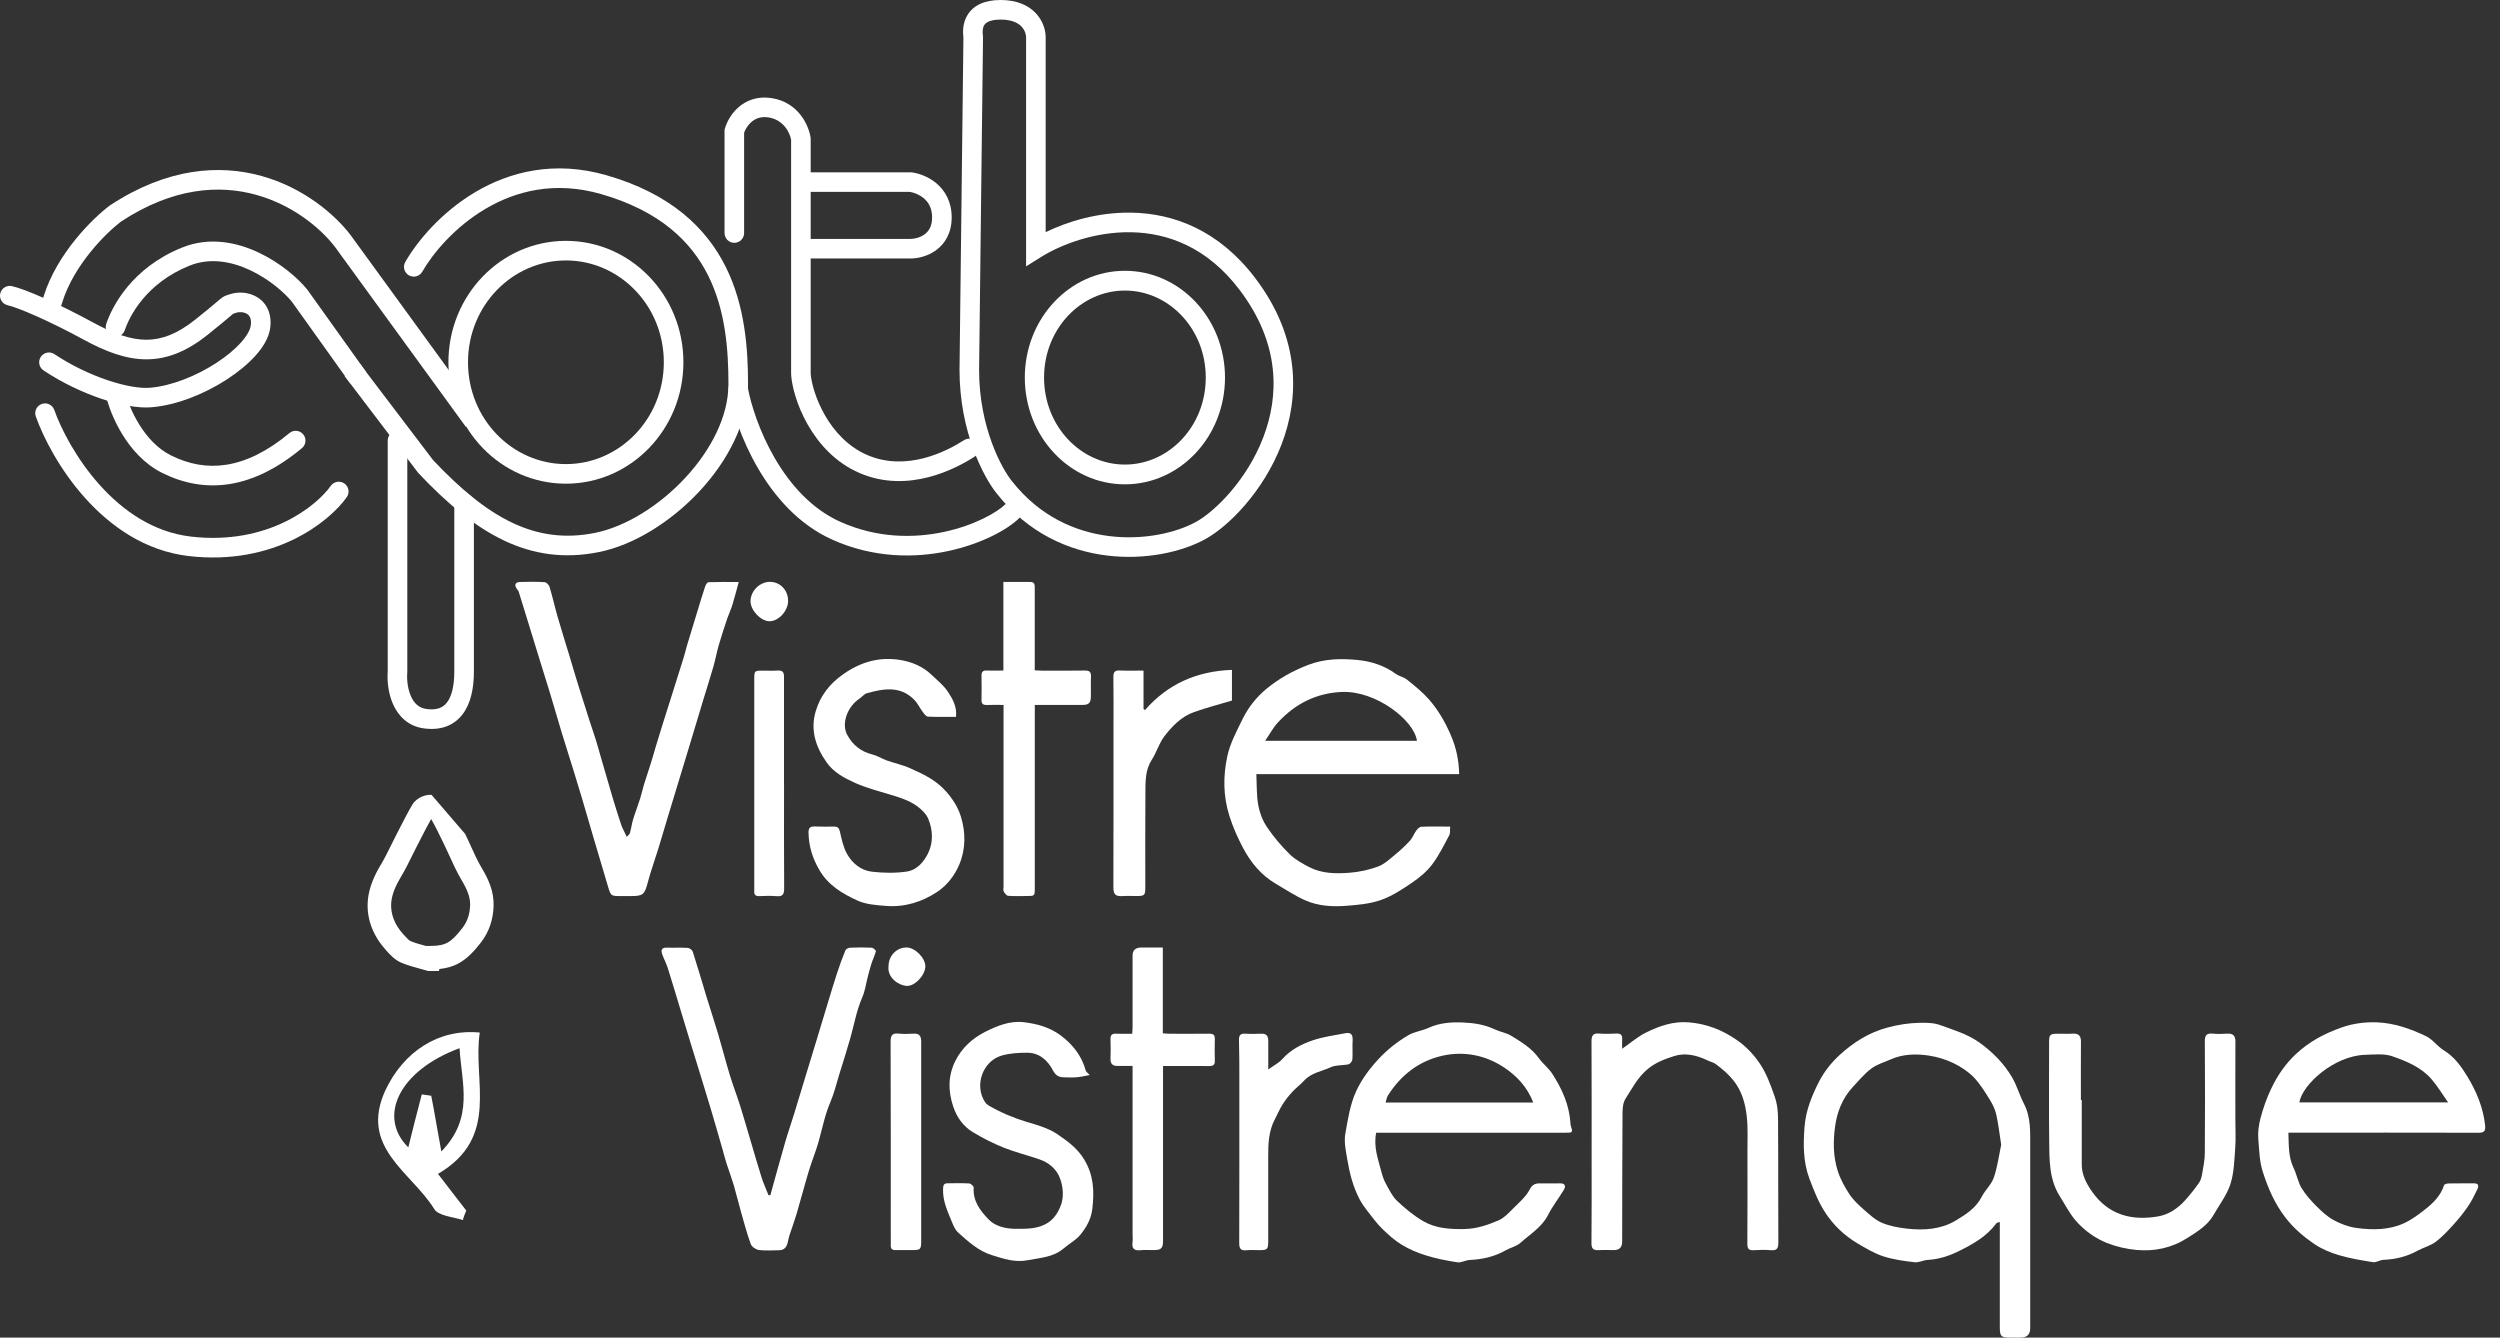
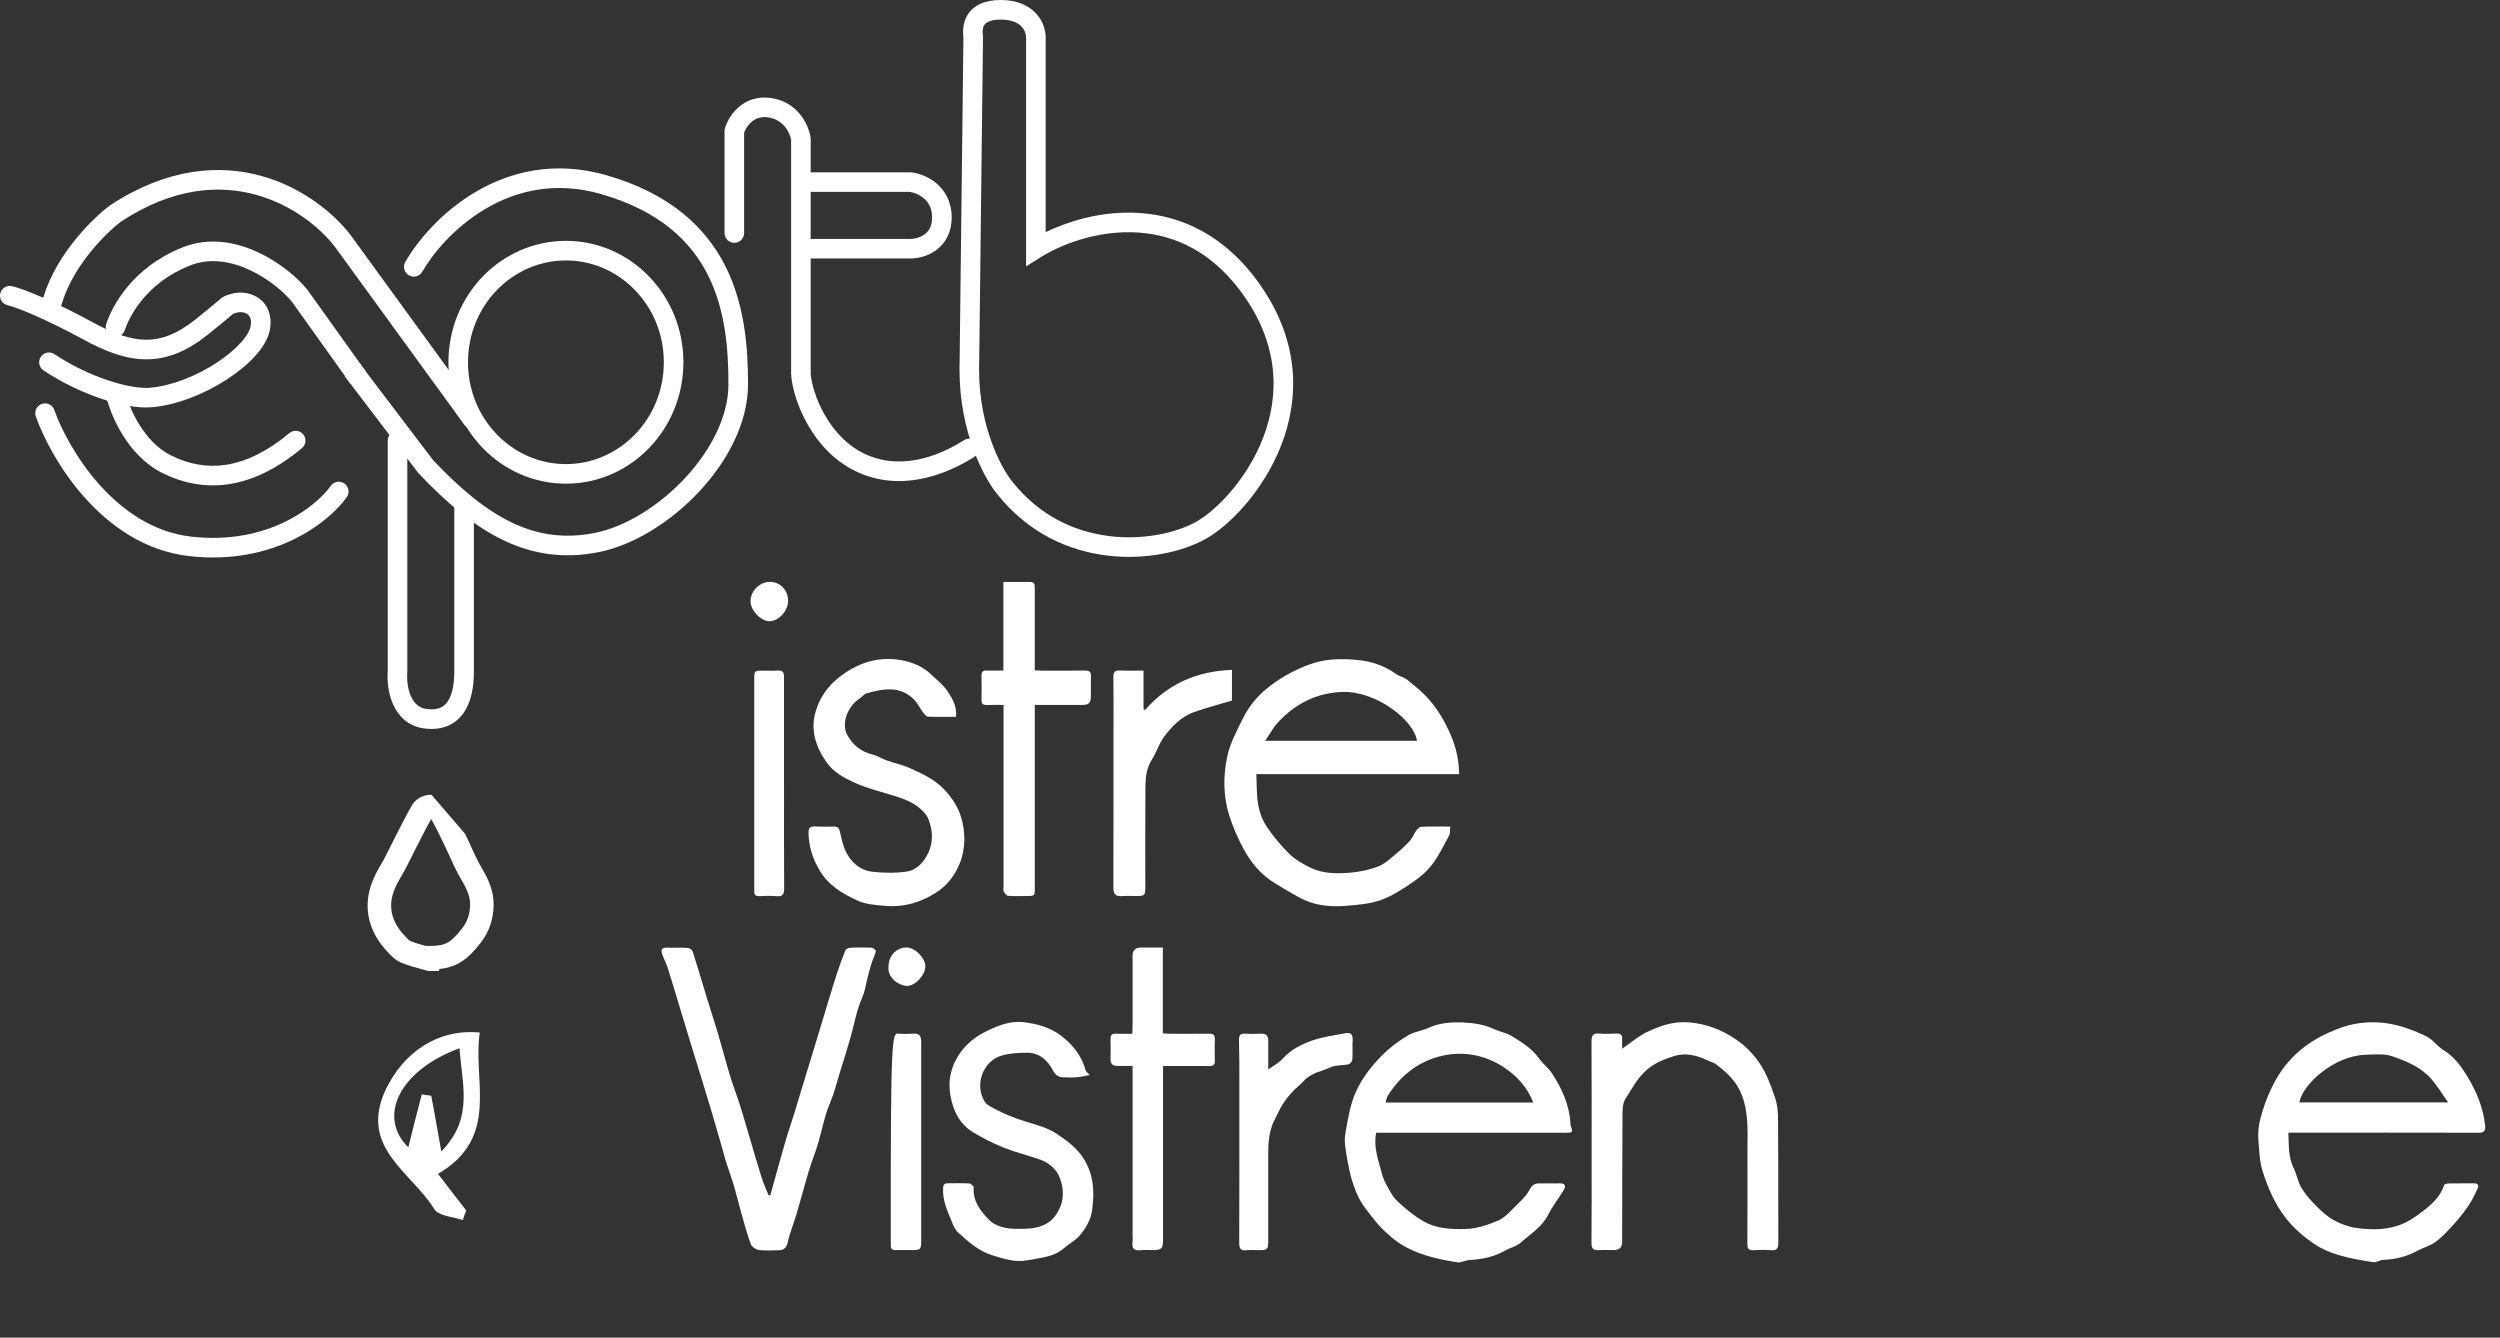
<svg xmlns="http://www.w3.org/2000/svg" width="157" height="84" viewBox="0 0 157 84" fill="none">
  <rect x="0" y="0" width="157" height="84" fill="#333333" stroke="none" />
  <path fill-rule="evenodd" clip-rule="evenodd" d="M27.076 51.437C26.847 51.84 26.637 52.251 26.418 52.679C26.333 52.845 26.247 53.013 26.158 53.185C26.072 53.352 25.983 53.532 25.892 53.717C25.677 54.153 25.446 54.622 25.187 55.051C24.84 55.63 24.61 56.165 24.569 56.686C24.514 57.411 24.791 58.085 25.345 58.693C25.591 58.963 25.693 59.062 25.774 59.097L25.775 59.097C26.067 59.221 26.354 59.299 26.691 59.39C26.71 59.395 26.728 59.4 26.747 59.406L27.024 59.405C27.562 59.403 27.86 59.332 28.102 59.199C28.359 59.058 28.633 58.803 29.038 58.28C29.357 57.869 29.502 57.404 29.523 56.855C29.541 56.345 29.344 55.867 28.991 55.275L29.625 54.897L28.991 55.276C28.696 54.782 28.439 54.218 28.205 53.703C28.095 53.461 27.989 53.23 27.887 53.022L27.887 53.02C27.845 52.934 27.803 52.849 27.762 52.765C27.534 52.296 27.321 51.856 27.076 51.437ZM27.101 49.916C26.843 49.898 26.603 49.976 26.438 50.056C26.277 50.134 26.045 50.281 25.897 50.527L25.895 50.531L25.893 50.534C25.605 51.027 25.341 51.543 25.089 52.036C25.008 52.196 24.927 52.353 24.848 52.506L24.847 52.508C24.734 52.727 24.632 52.933 24.534 53.133C24.334 53.539 24.149 53.915 23.923 54.29L23.922 54.291C23.532 54.942 23.165 55.712 23.097 56.572L23.097 56.574C23.005 57.792 23.492 58.85 24.254 59.687L24.255 59.688C24.268 59.703 24.283 59.719 24.299 59.737C24.473 59.93 24.79 60.283 25.199 60.456C25.589 60.621 26.03 60.741 26.408 60.844C26.543 60.88 26.671 60.915 26.785 60.949L26.887 60.979H27.561L27.596 60.853C28.03 60.808 28.43 60.703 28.812 60.492C29.341 60.202 29.764 59.752 30.205 59.184C30.744 58.487 30.968 57.71 30.998 56.909L30.998 56.907C31.031 55.959 30.649 55.175 30.258 54.519L30.258 54.519C30.002 54.091 29.809 53.665 29.598 53.2C29.48 52.939 29.356 52.665 29.212 52.372C29.212 52.372 29.212 52.372 29.212 52.373L28.549 52.697L29.212 52.371C29.212 52.372 29.212 52.372 29.212 52.372" fill="white" />
  <path d="M91.64 48.617H78.899C78.931 49.279 78.906 49.932 79.017 50.559C79.103 51.037 79.291 51.531 79.561 51.932C79.974 52.547 80.461 53.123 80.989 53.642C81.329 53.98 81.778 54.222 82.207 54.448C83.018 54.871 83.912 54.878 84.786 54.805C85.378 54.757 85.979 54.626 86.532 54.422C86.921 54.279 87.254 53.967 87.585 53.696C87.925 53.419 88.25 53.117 88.546 52.795C88.714 52.61 88.8 52.352 88.95 52.148C89.023 52.047 89.153 51.922 89.261 51.919C89.843 51.897 90.422 51.91 91.071 51.91C91.052 52.113 91.087 52.314 91.011 52.457C90.673 53.085 90.359 53.738 89.929 54.301C89.592 54.744 89.137 55.12 88.673 55.435C88.053 55.856 87.407 56.282 86.711 56.524C86.02 56.766 85.254 56.83 84.516 56.887C83.66 56.951 82.789 56.897 81.997 56.553C81.342 56.266 80.734 55.859 80.114 55.496C79.195 54.957 78.54 54.155 78.057 53.238C77.723 52.604 77.43 51.948 77.207 51.244C76.807 49.98 76.81 48.734 77.074 47.499C77.246 46.687 77.662 45.916 78.034 45.155C78.397 44.416 78.912 43.769 79.551 43.244C80.331 42.603 81.196 42.126 82.153 41.756C83.174 41.365 84.195 41.349 85.228 41.444C86.094 41.524 86.924 41.791 87.652 42.314C87.871 42.47 88.167 42.524 88.374 42.693C88.848 43.075 89.331 43.46 89.732 43.916C90.317 44.581 90.753 45.339 91.112 46.17C91.453 46.96 91.615 47.734 91.637 48.617H91.64ZM79.456 46.521H88.985C88.8 45.221 86.402 43.371 84.281 43.454C82.662 43.518 81.339 44.199 80.254 45.368C79.959 45.686 79.749 46.088 79.453 46.521H79.456Z" fill="white" />
-   <path d="M125.582 76.739C125.48 76.78 125.398 76.786 125.369 76.828C124.765 77.646 123.922 78.118 123.034 78.56C122.395 78.879 121.753 79.086 121.043 79.124C120.773 79.14 120.5 79.299 120.242 79.27C119.584 79.191 118.913 79.105 118.283 78.901C117.707 78.713 117.167 78.391 116.642 78.079C115.828 77.595 115.15 76.949 114.629 76.156C114.199 75.5 113.919 74.78 113.639 74.044C113.229 72.958 113.242 71.869 113.325 70.764C113.401 69.748 113.786 68.799 114.244 67.91C114.559 67.299 115.013 66.725 115.522 66.26C116.39 65.464 117.367 64.837 118.553 64.525C119.224 64.346 119.886 64.245 120.566 64.232C120.996 64.222 121.457 64.232 121.851 64.378C122.691 64.69 123.556 64.932 124.313 65.477C125.143 66.076 125.836 66.773 126.348 67.639C126.66 68.165 126.822 68.773 127.105 69.318C127.554 70.184 127.493 71.111 127.497 72.031C127.503 75.825 127.497 79.621 127.497 83.414C127.497 83.802 127.299 83.998 126.905 84C126.679 84 126.453 84 126.231 84C125.662 84 125.588 83.924 125.588 83.328C125.588 81.325 125.588 79.322 125.588 77.318V76.735L125.582 76.739ZM125.674 71.885C125.563 71.181 125.499 70.582 125.366 69.996C125.293 69.671 125.143 69.353 124.965 69.07C124.656 68.573 124.348 68.06 123.944 67.646C123.588 67.28 123.13 66.984 122.669 66.76C122.192 66.531 121.664 66.372 121.142 66.292C120.331 66.168 119.511 66.187 118.734 66.531C118.324 66.713 117.869 66.84 117.52 67.105C117.084 67.433 116.721 67.866 116.349 68.27C115.707 68.971 115.366 69.824 115.242 70.751C115.115 71.684 115.121 72.633 115.411 73.535C115.576 74.051 115.847 74.547 116.146 75C116.39 75.369 116.731 75.684 117.065 75.977C117.415 76.283 117.774 76.621 118.194 76.796C118.69 77.003 119.247 77.102 119.784 77.162C120.827 77.274 121.88 77.207 122.799 76.662C123.435 76.283 124.087 75.876 124.453 75.156C124.669 74.732 125.064 74.385 125.213 73.949C125.445 73.264 125.541 72.528 125.674 71.891V71.885Z" fill="white" />
  <path d="M86.424 71.136C86.246 72.019 86.542 72.776 86.739 73.547C86.809 73.821 86.898 74.098 87.035 74.343C87.242 74.719 87.436 75.13 87.738 75.417C88.234 75.888 88.778 76.337 89.369 76.684C90.155 77.146 91.058 77.2 91.961 77.184C92.722 77.172 93.431 76.93 94.108 76.64C94.442 76.496 94.722 76.2 94.986 75.933C95.374 75.541 95.826 75.165 96.07 74.691C96.309 74.229 96.627 74.328 96.971 74.318C97.301 74.312 97.632 74.324 97.963 74.315C98.287 74.305 98.348 74.487 98.211 74.716C97.893 75.251 97.499 75.745 97.219 76.299C96.821 77.076 96.093 77.503 95.482 78.051C95.231 78.277 94.852 78.35 94.547 78.525C93.844 78.926 93.087 79.089 92.289 79.127C92.031 79.14 91.767 79.309 91.529 79.273C90.861 79.172 90.193 79.041 89.551 78.84C89.019 78.678 88.495 78.452 88.021 78.165C87.579 77.898 87.184 77.538 86.812 77.175C86.475 76.844 86.192 76.461 85.9 76.085C85.712 75.847 85.531 75.595 85.387 75.324C84.961 74.519 84.751 73.659 84.599 72.754C84.51 72.225 84.398 71.7 84.487 71.194C84.646 70.283 84.793 69.337 85.174 68.512C85.505 67.799 85.992 67.133 86.558 66.522C87.124 65.913 87.747 65.42 88.441 65.012C88.826 64.786 89.306 64.735 89.719 64.547C90.416 64.228 91.147 64.181 91.888 64.213C92.569 64.241 93.243 64.346 93.873 64.646C94.21 64.805 94.608 64.859 94.916 65.053C95.546 65.445 96.191 65.824 96.64 66.455C96.891 66.808 97.26 67.082 97.492 67.445C98.097 68.385 98.551 69.391 98.624 70.531C98.624 70.569 98.621 70.614 98.634 70.649C98.787 71.133 98.787 71.136 98.268 71.136C94.468 71.136 90.667 71.136 86.863 71.136C86.72 71.136 86.577 71.136 86.418 71.136H86.424ZM96.287 69.238C95.912 68.254 95.244 67.566 94.477 67.05C93.32 66.276 91.971 65.993 90.603 66.295C89.121 66.623 87.973 67.509 87.159 68.802C87.086 68.92 87.067 69.073 87.013 69.238H96.29H96.287Z" fill="white" />
  <path d="M143.711 71.136C143.742 71.92 143.701 72.649 144.038 73.347C144.235 73.754 144.309 74.226 144.538 74.608C144.786 75.022 145.123 75.394 145.466 75.742C145.794 76.07 146.147 76.401 146.551 76.621C146.986 76.859 147.483 77.047 147.972 77.114C148.993 77.254 150.037 77.254 150.994 76.809C151.477 76.582 151.919 76.248 152.342 75.914C152.839 75.519 153.284 75.063 153.49 74.426C153.51 74.366 153.669 74.324 153.764 74.321C154.308 74.312 154.849 74.315 155.392 74.315C155.66 74.315 155.672 74.493 155.586 74.668C155.408 75.035 155.233 75.404 155.004 75.739C154.737 76.133 154.438 76.509 154.12 76.859C153.758 77.258 153.389 77.665 152.963 77.987C152.632 78.235 152.196 78.341 151.824 78.544C151.153 78.914 150.437 79.089 149.674 79.118C149.458 79.127 149.232 79.296 149.031 79.264C148.313 79.153 147.588 79.032 146.891 78.825C146.35 78.665 145.803 78.439 145.342 78.124C144.665 77.665 144.048 77.14 143.526 76.465C142.852 75.589 142.445 74.643 142.108 73.605C141.888 72.93 141.885 72.257 141.825 71.585C141.783 71.136 141.844 70.656 141.961 70.219C142.127 69.595 142.343 68.974 142.62 68.391C143.014 67.557 143.526 66.799 144.219 66.162C145.046 65.397 145.991 64.9 147.047 64.528C147.778 64.27 148.504 64.178 149.254 64.203C150.355 64.241 151.382 64.608 152.358 65.073C152.772 65.27 153.064 65.71 153.465 65.955C154.139 66.369 154.585 66.996 154.966 67.63C155.529 68.563 155.952 69.576 156.067 70.691C156.105 71.063 155.968 71.14 155.628 71.136C151.84 71.127 148.052 71.13 144.264 71.13C144.095 71.13 143.927 71.13 143.717 71.13L143.711 71.136ZM144.401 69.232H153.742C153.363 68.697 153.064 68.187 152.683 67.754C152.034 67.015 151.127 66.643 150.237 66.334C149.725 66.155 149.111 66.225 148.542 66.241C146.583 66.296 144.582 68.108 144.398 69.235L144.401 69.232Z" fill="white" />
-   <path d="M39.36 52.55C39.427 52.477 39.532 52.41 39.557 52.321C39.64 52.034 39.675 51.734 39.761 51.451C39.894 51.015 40.063 50.588 40.2 50.152C40.295 49.855 40.355 49.55 40.448 49.25C40.588 48.798 40.74 48.352 40.883 47.903C40.982 47.594 41.065 47.282 41.157 46.97C41.309 46.47 41.462 45.97 41.618 45.47C41.831 44.785 42.051 44.1 42.267 43.416C42.493 42.696 42.725 41.976 42.947 41.253C43.021 41.018 43.072 40.776 43.142 40.54C43.351 39.839 43.565 39.139 43.781 38.441C43.943 37.906 44.105 37.371 44.28 36.839C44.315 36.731 44.414 36.565 44.49 36.562C45.094 36.54 45.699 36.549 46.392 36.549C46.246 37.081 46.131 37.543 45.991 37.998C45.902 38.285 45.769 38.556 45.673 38.839C45.486 39.397 45.301 39.951 45.139 40.514C45.008 40.967 44.926 41.432 44.795 41.884C44.592 42.588 44.369 43.282 44.156 43.983C43.892 44.855 43.631 45.731 43.367 46.604C43.16 47.292 42.951 47.98 42.741 48.667C42.47 49.553 42.2 50.438 41.933 51.324C41.736 51.977 41.548 52.63 41.348 53.282C41.125 54.002 40.867 54.712 40.673 55.442C40.479 56.171 40.384 56.276 39.63 56.273C39.417 56.273 39.207 56.273 38.994 56.273C38.371 56.273 38.364 56.273 38.183 55.674C37.878 54.665 37.582 53.655 37.283 52.642C37.035 51.801 36.793 50.957 36.545 50.12C36.364 49.508 36.176 48.903 35.989 48.295C35.753 47.534 35.508 46.773 35.276 46.008C35.031 45.196 34.799 44.384 34.554 43.572C34.325 42.811 34.08 42.053 33.848 41.295C33.66 40.686 33.473 40.075 33.285 39.463C33.047 38.69 32.811 37.916 32.57 37.142C32.554 37.087 32.5 37.043 32.465 36.995C32.283 36.744 32.35 36.559 32.652 36.549C33.168 36.533 33.686 36.527 34.201 36.559C34.316 36.565 34.478 36.737 34.513 36.861C34.704 37.495 34.847 38.142 35.031 38.779C35.254 39.559 35.502 40.33 35.737 41.107C35.928 41.744 36.113 42.381 36.31 43.014C36.539 43.753 36.774 44.486 37.01 45.222C37.15 45.658 37.302 46.088 37.439 46.527C37.541 46.849 37.623 47.177 37.719 47.502C37.964 48.343 38.202 49.184 38.453 50.024C38.628 50.61 38.81 51.193 39.004 51.773C39.083 52.005 39.207 52.225 39.36 52.553V52.55Z" fill="white" />
  <path d="M48.383 75.044C48.685 73.955 48.981 72.863 49.296 71.777C49.467 71.178 49.674 70.585 49.859 69.99C50.097 69.219 50.326 68.445 50.562 67.675C50.803 66.875 51.051 66.079 51.293 65.28C51.528 64.506 51.761 63.729 51.996 62.955C52.184 62.343 52.365 61.728 52.565 61.12C52.724 60.636 52.896 60.155 53.09 59.684C53.125 59.598 53.284 59.518 53.392 59.515C53.84 59.496 54.292 59.493 54.744 59.515C54.839 59.521 55.017 59.684 55.005 59.735C54.938 60.002 54.811 60.254 54.725 60.518C54.636 60.789 54.569 61.069 54.496 61.346C54.384 61.776 54.327 62.228 54.152 62.63C53.793 63.452 53.643 64.327 53.405 65.181C53.188 65.948 52.941 66.71 52.705 67.474C52.527 68.047 52.393 68.636 52.158 69.184C51.808 69.996 51.643 70.853 51.407 71.697C51.236 72.312 50.984 72.904 50.8 73.516C50.526 74.426 50.288 75.347 50.018 76.258C49.887 76.697 49.725 77.127 49.582 77.567C49.531 77.726 49.502 77.891 49.461 78.057C49.391 78.337 49.229 78.513 48.923 78.516C48.501 78.516 48.071 78.554 47.654 78.5C47.467 78.474 47.209 78.296 47.149 78.13C46.904 77.455 46.719 76.758 46.522 76.063C46.367 75.512 46.236 74.955 46.074 74.407C45.94 73.958 45.772 73.519 45.629 73.073C45.536 72.789 45.466 72.5 45.384 72.21C45.136 71.356 44.894 70.499 44.639 69.646C44.458 69.034 44.27 68.426 44.083 67.818C43.844 67.044 43.606 66.27 43.367 65.496C43.129 64.713 42.89 63.926 42.652 63.139C42.413 62.353 42.181 61.563 41.93 60.776C41.837 60.49 41.691 60.219 41.589 59.935C41.497 59.674 41.538 59.499 41.885 59.512C42.321 59.528 42.76 59.499 43.196 59.528C43.307 59.534 43.475 59.665 43.507 59.77C43.816 60.728 44.096 61.697 44.388 62.662C44.617 63.41 44.865 64.149 45.088 64.901C45.346 65.767 45.568 66.639 45.829 67.503C46.026 68.149 46.271 68.78 46.475 69.423C46.691 70.108 46.885 70.796 47.092 71.484C47.333 72.293 47.562 73.108 47.817 73.914C47.941 74.305 48.112 74.678 48.262 75.06C48.3 75.06 48.335 75.06 48.373 75.06L48.383 75.044Z" fill="white" />
  <path d="M101.875 65.859C102.428 65.477 102.864 65.092 103.37 64.843C104.206 64.432 105.087 64.123 106.051 64.203C107.161 64.292 108.156 64.677 109.069 65.311C109.626 65.697 110.084 66.171 110.468 66.722C110.93 67.381 111.187 68.12 111.454 68.875C111.709 69.601 111.658 70.315 111.664 71.034C111.683 73.369 111.664 75.703 111.68 78.041C111.68 78.407 111.582 78.544 111.209 78.512C110.853 78.484 110.494 78.487 110.138 78.512C109.816 78.535 109.734 78.414 109.734 78.105C109.746 76.156 109.743 74.203 109.74 72.254C109.74 71.525 109.778 70.789 109.692 70.069C109.597 69.28 109.393 68.522 108.862 67.853C108.535 67.442 108.159 67.133 107.759 66.831C107.612 66.719 107.412 66.681 107.243 66.598C106.569 66.27 105.834 66.095 105.138 66.321C104.575 66.502 104.003 66.703 103.49 67.124C102.848 67.649 102.508 68.34 102.088 68.99C101.935 69.225 101.897 69.563 101.894 69.856C101.875 72.563 101.878 75.27 101.872 77.974C101.872 78.329 101.699 78.506 101.353 78.506C101.035 78.506 100.717 78.49 100.399 78.509C100.068 78.528 99.941 78.426 99.944 78.063C99.963 76.286 99.954 74.509 99.954 72.729C99.954 70.286 99.96 67.846 99.947 65.404C99.947 65.031 100.04 64.872 100.431 64.907C100.787 64.936 101.146 64.926 101.503 64.907C101.779 64.894 101.894 64.996 101.872 65.273C101.859 65.439 101.872 65.611 101.872 65.853L101.875 65.859Z" fill="white" />
  <path d="M60.039 45.018C59.435 45.018 58.856 45.031 58.277 45.005C58.169 44.999 58.048 44.843 57.966 44.734C57.768 44.473 57.629 44.161 57.4 43.932C56.525 43.056 55.482 43.244 54.442 43.534C54.273 43.581 54.146 43.76 53.987 43.865C53.211 44.374 52.829 45.438 53.201 46.139C53.542 46.779 54.063 47.203 54.785 47.381C55.097 47.457 55.383 47.645 55.688 47.757C56.175 47.929 56.687 48.034 57.155 48.244C57.956 48.604 58.742 48.964 59.371 49.658C59.823 50.155 60.163 50.693 60.345 51.285C60.65 52.276 60.65 53.327 60.243 54.292C59.957 54.97 59.489 55.591 58.856 56.009C57.889 56.649 56.811 56.983 55.644 56.891C55.036 56.843 54.384 56.802 53.844 56.553C52.915 56.126 52.031 55.611 51.465 54.652C51.026 53.907 50.794 53.152 50.775 52.305C50.768 52.018 50.854 51.891 51.156 51.903C51.566 51.922 51.977 51.913 52.387 51.91C52.607 51.91 52.692 51.996 52.746 52.225C52.855 52.7 52.956 53.2 53.189 53.617C53.523 54.219 54.07 54.668 54.766 54.744C55.482 54.824 56.226 54.84 56.938 54.735C57.587 54.639 58.036 54.12 58.306 53.537C58.621 52.856 58.576 52.114 58.3 51.432C58.172 51.12 57.88 50.836 57.597 50.629C57.081 50.254 56.468 50.069 55.857 49.887C55.122 49.668 54.372 49.47 53.678 49.158C53.017 48.859 52.349 48.499 51.916 47.884C51.236 46.916 50.87 45.858 51.229 44.658C51.522 43.677 52.11 42.935 52.95 42.343C54.041 41.572 55.221 41.234 56.525 41.444C57.25 41.562 57.943 41.843 58.494 42.371C58.85 42.712 59.251 43.027 59.521 43.432C59.823 43.884 60.109 44.384 60.036 45.018H60.039Z" fill="white" />
  <path d="M68.432 67.512C68.114 67.57 67.873 67.63 67.628 67.652C67.364 67.675 67.1 67.659 66.833 67.656C66.521 67.656 66.305 67.563 66.136 67.238C65.799 66.595 65.281 66.111 64.504 66.111C63.973 66.111 63.423 66.143 62.917 66.286C61.706 66.633 61.171 68.168 61.861 69.216C61.925 69.312 62.024 69.391 62.126 69.449C62.876 69.879 63.665 70.213 64.495 70.461C65.153 70.656 65.85 70.85 66.403 71.229C67.027 71.656 67.65 72.095 68.082 72.809C68.687 73.802 68.725 74.796 68.601 75.891C68.528 76.56 68.226 77.079 67.838 77.551C67.555 77.895 67.128 78.115 66.785 78.411C66.133 78.962 65.335 78.984 64.549 79.14C63.728 79.299 63.029 79.051 62.291 78.822C61.438 78.557 60.806 77.974 60.169 77.401C59.995 77.245 59.886 76.997 59.794 76.77C59.518 76.092 59.193 75.43 59.225 74.659C59.234 74.427 59.273 74.309 59.521 74.309C59.972 74.312 60.424 74.293 60.872 74.321C60.974 74.328 61.159 74.5 61.149 74.586C61.086 75.43 61.575 76.051 62.081 76.576C62.504 77.019 63.166 77.172 63.808 77.169C64.422 77.169 65.029 77.188 65.615 76.898C66.108 76.656 66.381 76.264 66.578 75.809C66.833 75.216 66.775 74.573 66.569 74.003C66.362 73.433 65.888 73.019 65.296 72.815C64.549 72.554 63.773 72.366 63.038 72.073C62.364 71.802 61.706 71.471 61.086 71.092C60.494 70.732 60.096 70.181 59.867 69.506C59.537 68.531 59.53 67.573 59.985 66.646C60.395 65.808 61.086 65.191 61.89 64.789C62.625 64.423 63.417 64.092 64.291 64.194C65.134 64.292 65.936 64.519 66.616 65.028C67.364 65.589 67.933 66.302 68.184 67.232C68.203 67.305 68.292 67.359 68.429 67.506L68.432 67.512Z" fill="white" />
-   <path d="M130.734 69.086C130.734 70.439 130.728 71.79 130.734 73.143C130.738 73.786 131.027 74.331 131.386 74.841C132.417 76.309 133.883 76.678 135.543 76.388C136.183 76.277 136.758 75.895 137.207 75.398C137.528 75.041 137.83 74.665 138.103 74.274C138.218 74.111 138.266 73.888 138.301 73.684C138.374 73.258 138.463 72.828 138.463 72.401C138.479 70.067 138.479 67.732 138.463 65.394C138.463 64.999 138.584 64.878 138.959 64.913C139.261 64.942 139.57 64.933 139.872 64.913C140.25 64.891 140.387 65.06 140.384 65.429C140.374 67.047 140.381 68.665 140.381 70.286C140.381 70.898 140.416 71.509 140.371 72.118C140.314 72.872 140.298 73.659 140.069 74.366C139.846 75.051 139.376 75.656 139.013 76.296C138.635 76.962 137.999 77.338 137.382 77.736C136.392 78.373 135.295 78.605 134.147 78.494C133.533 78.433 132.91 78.293 132.337 78.067C131.587 77.774 130.916 77.287 130.381 76.685C129.974 76.223 129.691 75.656 129.36 75.13C128.673 74.047 128.702 72.821 128.689 71.614C128.667 69.573 128.683 67.528 128.683 65.484C128.683 64.964 128.731 64.92 129.255 64.917C129.561 64.917 129.866 64.933 130.168 64.913C130.544 64.891 130.687 65.054 130.683 65.423C130.674 66.643 130.68 67.866 130.68 69.086H130.731H130.734Z" fill="white" />
  <path d="M63.01 36.546C63.62 36.546 64.158 36.546 64.699 36.546C64.998 36.546 64.982 36.753 64.982 36.96C64.982 38.511 64.982 40.065 64.982 41.616C64.982 41.76 64.982 41.906 64.982 42.097C65.144 42.104 65.284 42.116 65.424 42.116C66.324 42.116 67.227 42.126 68.127 42.11C68.423 42.104 68.528 42.202 68.515 42.499C68.493 42.909 68.515 43.32 68.509 43.731C68.502 44.148 68.378 44.269 67.975 44.269C66.998 44.269 66.019 44.269 64.985 44.269C64.985 44.464 64.985 44.617 64.985 44.769C64.985 48.432 64.985 52.091 64.985 55.754C64.985 56.27 64.985 56.27 64.46 56.27C64.075 56.27 63.69 56.289 63.309 56.257C63.207 56.248 63.099 56.095 63.032 55.983C62.991 55.916 63.023 55.802 63.023 55.709C63.023 52.088 63.023 48.467 63.023 44.846C63.023 44.674 63.023 44.502 63.023 44.269C62.66 44.269 62.323 44.26 61.983 44.273C61.757 44.282 61.636 44.218 61.639 43.967C61.649 43.451 61.645 42.932 61.639 42.416C61.639 42.196 61.728 42.104 61.947 42.11C62.288 42.12 62.631 42.11 63.013 42.11V36.54L63.01 36.546Z" fill="white" />
  <path d="M73.038 66.942C73.038 67.174 73.038 67.331 73.038 67.49C73.038 70.964 73.038 74.439 73.038 77.914C73.038 78.395 72.926 78.506 72.433 78.506C72.169 78.506 71.902 78.484 71.638 78.512C71.247 78.554 71.063 78.43 71.123 78.012C71.148 77.831 71.126 77.643 71.126 77.455C71.126 74.114 71.126 70.77 71.126 67.429C71.126 67.286 71.126 67.139 71.126 66.942C70.802 66.942 70.503 66.939 70.204 66.942C69.902 66.948 69.73 66.834 69.74 66.502C69.749 66.092 69.759 65.681 69.74 65.27C69.727 64.98 69.848 64.9 70.115 64.916C70.43 64.932 70.748 64.92 71.107 64.92C71.114 64.754 71.126 64.617 71.126 64.477C71.126 62.993 71.126 61.505 71.126 60.021C71.126 59.679 71.303 59.508 71.657 59.505C72.103 59.505 72.548 59.505 73.025 59.505V64.894C73.194 64.904 73.334 64.92 73.473 64.92C74.294 64.92 75.115 64.926 75.938 64.916C76.193 64.913 76.301 64.993 76.291 65.257C76.279 65.706 76.279 66.159 76.291 66.611C76.301 66.878 76.183 66.951 75.935 66.948C75.127 66.939 74.319 66.945 73.512 66.945C73.368 66.945 73.228 66.945 73.038 66.945V66.942Z" fill="white" />
  <path d="M77.366 42.069V43.995C76.555 44.237 75.763 44.444 74.994 44.715C74.189 44.998 73.604 45.607 73.108 46.26C72.783 46.69 72.634 47.247 72.338 47.702C71.918 48.349 71.937 49.066 71.931 49.776C71.915 51.766 71.925 53.757 71.925 55.747C71.925 56.219 71.871 56.27 71.397 56.27C71.104 56.27 70.811 56.254 70.522 56.273C70.007 56.308 69.921 56.139 69.921 55.69C69.93 52.425 69.927 49.161 69.927 45.9C69.927 44.772 69.937 43.645 69.921 42.517C69.918 42.205 70.01 42.091 70.325 42.107C70.802 42.129 71.279 42.113 71.813 42.113V44.524C71.842 44.546 71.874 44.572 71.902 44.594C73.349 42.941 75.172 42.148 77.366 42.069Z" fill="white" />
  <path d="M79.637 67.168C79.984 66.917 80.305 66.76 80.525 66.512C81.049 65.923 81.727 65.576 82.436 65.334C83.097 65.108 83.807 65.018 84.5 64.885C84.856 64.815 84.964 64.996 84.945 65.337C84.92 65.735 84.958 66.133 84.93 66.531C84.92 66.643 84.79 66.815 84.688 66.837C84.319 66.92 83.899 66.869 83.571 67.022C83.012 67.283 82.353 67.362 81.902 67.859C81.669 68.114 81.383 68.321 81.151 68.576C80.928 68.818 80.722 69.079 80.547 69.356C80.362 69.649 80.229 69.971 80.067 70.277C79.675 71.012 79.64 71.812 79.644 72.617C79.644 74.394 79.644 76.175 79.644 77.952C79.644 78.452 79.59 78.509 79.103 78.509C78.823 78.509 78.543 78.487 78.27 78.516C77.91 78.551 77.821 78.401 77.824 78.06C77.834 74.637 77.831 71.213 77.831 67.789C77.831 66.968 77.831 66.143 77.808 65.321C77.799 65.002 77.91 64.894 78.222 64.916C78.553 64.939 78.883 64.929 79.214 64.916C79.519 64.907 79.647 65.053 79.647 65.346C79.647 65.904 79.647 66.461 79.647 67.168H79.637Z" fill="white" />
  <path d="M49.238 49.225C49.238 51.413 49.229 53.604 49.245 55.792C49.245 56.174 49.143 56.314 48.755 56.279C48.399 56.248 48.039 56.263 47.683 56.276C47.467 56.282 47.355 56.206 47.368 55.983C47.371 55.916 47.368 55.849 47.368 55.786C47.368 51.419 47.368 47.056 47.368 42.69C47.368 42.116 47.368 42.116 47.928 42.116C48.233 42.116 48.539 42.132 48.841 42.11C49.14 42.088 49.238 42.215 49.235 42.499C49.229 43.374 49.235 44.25 49.235 45.126C49.235 46.492 49.235 47.859 49.235 49.225H49.238Z" fill="white" />
-   <path d="M57.851 71.726C57.851 73.796 57.851 75.866 57.851 77.936C57.851 78.462 57.806 78.506 57.285 78.506C56.941 78.506 56.595 78.5 56.251 78.506C56.035 78.513 55.93 78.43 55.94 78.207C55.949 78.009 55.94 77.809 55.94 77.611C55.94 73.55 55.946 69.49 55.93 65.429C55.93 65.037 56.016 64.865 56.433 64.91C56.747 64.945 57.069 64.929 57.387 64.913C57.772 64.894 57.851 65.104 57.851 65.432C57.845 67.528 57.851 69.627 57.851 71.722V71.726Z" fill="white" />
+   <path d="M57.851 71.726C57.851 73.796 57.851 75.866 57.851 77.936C57.851 78.462 57.806 78.506 57.285 78.506C56.941 78.506 56.595 78.5 56.251 78.506C56.035 78.513 55.93 78.43 55.94 78.207C55.949 78.009 55.94 77.809 55.94 77.611C55.93 65.037 56.016 64.865 56.433 64.91C56.747 64.945 57.069 64.929 57.387 64.913C57.772 64.894 57.851 65.104 57.851 65.432C57.845 67.528 57.851 69.627 57.851 71.722V71.726Z" fill="white" />
  <path d="M49.493 37.734C49.493 38.365 48.898 39.014 48.325 39.014C47.782 39.014 47.133 38.33 47.133 37.76C47.133 37.113 47.712 36.537 48.354 36.54C48.993 36.54 49.493 37.065 49.493 37.734Z" fill="white" />
  <path d="M55.8 60.668C55.806 60.015 56.309 59.499 56.935 59.502C57.46 59.505 58.102 60.149 58.112 60.677C58.118 61.225 57.46 61.945 56.935 61.916C56.452 61.888 55.704 61.41 55.8 60.668Z" fill="white" />
  <path d="M27.505 73.72C28.182 74.616 28.733 75.299 29.283 76.024C29.198 76.238 29.114 76.408 29.071 76.622C28.436 76.408 27.505 76.366 27.251 75.896C25.811 73.592 22.551 72.056 24.202 68.472C25.345 66.04 27.547 64.589 30.13 64.845C29.664 67.875 31.442 71.416 27.505 73.72ZM28.86 65.826C25.049 67.235 23.694 70.136 25.642 72.056C25.896 70.989 26.192 69.88 26.488 68.728C26.7 68.771 26.87 68.771 27.081 68.813C27.293 69.88 27.462 70.947 27.716 72.312C29.791 70.179 28.987 68.045 28.86 65.826Z" fill="white" />
-   <path fill-rule="evenodd" clip-rule="evenodd" d="M46.249 23.867C46.583 23.805 46.904 24.026 46.966 24.36C47.159 25.403 47.69 27.106 48.646 28.756C49.603 30.409 50.954 31.951 52.763 32.765C55.077 33.807 57.398 33.81 59.298 33.401C61.222 32.987 62.638 32.167 63.143 31.661C63.383 31.421 63.773 31.421 64.013 31.661C64.253 31.901 64.253 32.291 64.013 32.531C63.288 33.255 61.63 34.157 59.557 34.603C57.46 35.055 54.862 35.058 52.258 33.886C50.131 32.929 48.613 31.152 47.582 29.373C46.55 27.592 45.974 25.754 45.757 24.584C45.695 24.25 45.916 23.929 46.249 23.867Z" fill="white" />
  <path fill-rule="evenodd" clip-rule="evenodd" d="M46.73 8.335V14.634C46.73 14.973 46.455 15.249 46.115 15.249C45.776 15.249 45.501 14.973 45.501 14.634V8.153L45.524 8.07C45.633 7.691 45.896 7.165 46.358 6.753C46.839 6.324 47.529 6.028 48.416 6.155C50.177 6.406 50.804 7.933 50.905 8.644L50.911 8.687V23.468C50.95 24.022 51.213 25.04 51.796 26.061C52.381 27.086 53.255 28.057 54.474 28.58C56.921 29.628 59.412 28.369 60.54 27.644C60.825 27.46 61.206 27.543 61.39 27.828C61.573 28.114 61.49 28.495 61.205 28.678C60.037 29.429 57.052 31.022 53.99 29.71C52.454 29.052 51.401 27.851 50.728 26.67C50.059 25.497 49.73 24.288 49.683 23.526L49.682 23.507V8.779C49.603 8.333 49.207 7.51 48.242 7.372C47.751 7.302 47.417 7.457 47.177 7.671C46.947 7.876 46.8 8.142 46.73 8.335Z" fill="white" />
  <path fill-rule="evenodd" clip-rule="evenodd" d="M49.928 11.437C49.928 11.097 50.203 10.822 50.543 10.822H57.221L57.26 10.826C57.685 10.88 58.294 11.079 58.81 11.514C59.346 11.967 59.766 12.667 59.766 13.65C59.766 14.637 59.34 15.314 58.772 15.723C58.235 16.11 57.609 16.233 57.183 16.233H50.543C50.203 16.233 49.928 15.957 49.928 15.618C49.928 15.278 50.203 15.003 50.543 15.003H57.183C57.413 15.003 57.771 14.929 58.054 14.725C58.305 14.544 58.536 14.237 58.536 13.65C58.536 13.059 58.3 12.693 58.016 12.453C57.726 12.209 57.373 12.087 57.141 12.051H50.543C50.203 12.051 49.928 11.776 49.928 11.437Z" fill="white" />
  <path fill-rule="evenodd" clip-rule="evenodd" d="M16.429 11.053C19.045 11.783 20.997 13.433 22.009 14.752L22.013 14.758L30.25 26.083L29.255 26.806L21.028 15.494C20.152 14.354 18.417 12.884 16.098 12.238C13.807 11.599 10.901 11.75 7.61 13.907C6.671 14.616 4.638 16.625 3.908 18.996L3.727 19.584L2.552 19.222L2.733 18.634C3.574 15.902 5.851 13.689 6.887 12.912L6.902 12.901L6.918 12.89C10.506 10.532 13.784 10.316 16.429 11.053Z" fill="white" />
  <path fill-rule="evenodd" clip-rule="evenodd" d="M16.216 15.848C17.585 16.487 18.703 17.456 19.292 18.181L19.304 18.196L23.005 23.377L22.004 24.091L18.326 18.942C17.846 18.357 16.88 17.515 15.696 16.962C14.506 16.406 13.174 16.175 11.911 16.68C9.176 17.774 8.128 19.863 7.839 20.731C7.731 21.053 7.383 21.227 7.061 21.12C6.739 21.012 6.565 20.664 6.672 20.342C7.039 19.243 8.287 16.805 11.454 15.539C13.142 14.863 14.844 15.207 16.216 15.848Z" fill="white" />
  <path fill-rule="evenodd" clip-rule="evenodd" d="M0.015 18.436C0.088 18.104 0.417 17.895 0.748 17.969C1.184 18.066 1.923 18.348 2.789 18.733C3.672 19.125 4.732 19.645 5.828 20.243C7.15 20.964 8.209 21.336 9.192 21.336C10.153 21.336 11.129 20.979 12.282 20.056C13.02 19.467 13.398 19.146 13.627 18.952C13.703 18.887 13.762 18.837 13.813 18.795C13.911 18.714 14.014 18.634 14.154 18.574C14.213 18.549 14.27 18.531 14.307 18.519C14.315 18.517 14.323 18.515 14.331 18.512C14.364 18.502 14.396 18.492 14.44 18.478C14.961 18.304 15.636 18.336 16.173 18.675C16.764 19.049 17.092 19.73 16.964 20.623C16.878 21.23 16.509 21.816 16.049 22.33C15.578 22.856 14.957 23.366 14.262 23.819C12.882 24.718 11.124 25.443 9.52 25.576C8.663 25.648 7.526 25.434 6.354 25.039C5.168 24.638 3.888 24.031 2.733 23.262C2.451 23.073 2.375 22.692 2.563 22.409C2.751 22.127 3.133 22.05 3.416 22.238C4.475 22.945 5.657 23.506 6.747 23.874C7.852 24.247 8.804 24.402 9.418 24.351C10.765 24.239 12.329 23.611 13.591 22.788C14.219 22.38 14.751 21.937 15.133 21.51C15.526 21.071 15.711 20.704 15.747 20.45C15.814 19.979 15.651 19.8 15.516 19.715C15.328 19.596 15.045 19.572 14.829 19.644C14.77 19.664 14.723 19.678 14.689 19.689C14.682 19.691 14.676 19.692 14.671 19.694C14.662 19.697 14.655 19.699 14.65 19.701C14.639 19.709 14.622 19.722 14.594 19.745C14.556 19.776 14.505 19.82 14.438 19.877C14.214 20.066 13.807 20.412 13.051 21.017C11.745 22.061 10.507 22.566 9.192 22.566C7.901 22.566 6.623 22.077 5.24 21.322C4.171 20.74 3.141 20.235 2.29 19.856C1.422 19.471 0.784 19.236 0.482 19.169C0.15 19.096 -0.059 18.767 0.015 18.436Z" fill="white" />
  <path fill-rule="evenodd" clip-rule="evenodd" d="M7.685 27.284C7.126 26.374 6.794 25.451 6.656 24.856L7.855 24.58C7.963 25.05 8.246 25.849 8.733 26.64C9.22 27.433 9.882 28.172 10.728 28.595C11.857 29.16 13.019 29.376 14.23 29.183C15.447 28.99 16.762 28.375 18.176 27.197C18.436 26.98 18.824 27.015 19.042 27.276C19.259 27.537 19.224 27.924 18.963 28.142C17.425 29.423 15.911 30.161 14.423 30.398C12.929 30.636 11.508 30.36 10.178 29.695C9.056 29.134 8.243 28.192 7.685 27.284Z" fill="white" />
  <path fill-rule="evenodd" clip-rule="evenodd" d="M2.623 25.368C2.943 25.255 3.294 25.422 3.408 25.742C3.835 26.946 4.793 28.817 6.256 30.45C7.718 32.081 9.64 33.427 11.999 33.699C16.864 34.26 19.902 31.745 20.772 30.512C20.968 30.235 21.352 30.168 21.629 30.364C21.907 30.56 21.973 30.944 21.777 31.221C20.68 32.775 17.224 35.54 11.858 34.921C9.101 34.602 6.924 33.038 5.34 31.271C3.758 29.505 2.723 27.49 2.249 26.153C2.135 25.833 2.303 25.482 2.623 25.368Z" fill="white" />
  <path fill-rule="evenodd" clip-rule="evenodd" d="M35.54 29.145C38.898 29.145 41.688 26.32 41.688 22.75C41.688 19.18 38.898 16.356 35.54 16.356C32.181 16.356 29.391 19.18 29.391 22.75C29.391 26.32 32.181 29.145 35.54 29.145ZM35.54 30.375C39.615 30.375 42.918 26.961 42.918 22.75C42.918 18.539 39.615 15.126 35.54 15.126C31.465 15.126 28.161 18.539 28.161 22.75C28.161 26.961 31.465 30.375 35.54 30.375Z" fill="white" />
  <path fill-rule="evenodd" clip-rule="evenodd" d="M30.48 13.12C28.548 14.263 27.178 15.914 26.519 17.063C26.35 17.358 25.975 17.46 25.68 17.291C25.385 17.123 25.283 16.747 25.452 16.452C26.202 15.143 27.714 13.327 29.853 12.061C32.008 10.786 34.812 10.064 38.083 11.004C42.088 12.154 44.345 14.29 45.576 16.76C46.791 19.198 46.976 21.899 46.976 24.134C46.976 26.558 45.678 28.976 43.913 30.867C42.146 32.76 39.824 34.22 37.63 34.666C33.215 35.565 29.808 33.455 26.284 29.719L26.261 29.695L21.643 23.616L22.622 22.872L27.201 28.899C30.625 32.522 33.618 34.228 37.385 33.461C39.268 33.078 41.374 31.785 43.014 30.028C44.657 28.267 45.746 26.135 45.746 24.134C45.746 21.943 45.559 19.481 44.475 17.309C43.408 15.169 41.441 13.248 37.743 12.186C34.851 11.355 32.395 11.986 30.48 13.12Z" fill="white" />
  <path fill-rule="evenodd" clip-rule="evenodd" d="M24.964 27.054C25.303 27.054 25.579 27.33 25.579 27.669V42.204L25.577 42.227C25.541 42.687 25.602 43.265 25.808 43.727C26.005 44.17 26.307 44.456 26.773 44.523C27.456 44.62 27.832 44.426 28.072 44.112C28.352 43.747 28.53 43.11 28.53 42.18V31.604C28.53 31.265 28.805 30.989 29.145 30.989C29.485 30.989 29.76 31.265 29.76 31.604V42.18C29.76 43.218 29.57 44.179 29.049 44.859C28.49 45.591 27.636 45.889 26.599 45.74C25.603 45.598 25.003 44.942 24.685 44.228C24.379 43.542 24.306 42.76 24.349 42.157V27.669C24.349 27.33 24.624 27.054 24.964 27.054Z" fill="white" />
  <path fill-rule="evenodd" clip-rule="evenodd" d="M61.809 1.581C61.704 1.753 61.692 2.004 61.727 2.25L61.734 2.296L61.487 23.246C61.488 26.834 62.91 29.435 63.562 30.231L63.565 30.235L63.569 30.24C65.299 32.431 67.54 33.409 69.678 33.669C71.833 33.931 73.855 33.459 75.089 32.786C76.305 32.123 78.302 30.15 79.329 27.479C80.338 24.854 80.406 21.579 77.845 18.203C75.804 15.513 73.323 14.627 71.043 14.585C68.733 14.542 66.611 15.37 65.379 16.139L64.439 16.727V2.337C64.439 2.337 64.439 2.337 64.439 2.337C64.439 2.185 64.374 1.91 64.16 1.678C63.962 1.464 63.582 1.23 62.84 1.23C62.093 1.23 61.882 1.462 61.809 1.581ZM60.76 0.94C61.126 0.342 61.816 0 62.84 0C63.868 0 64.596 0.339 65.062 0.843C65.512 1.329 65.668 1.914 65.668 2.337V14.579C67.067 13.899 68.99 13.317 71.066 13.355C73.689 13.403 76.537 14.444 78.825 17.46C81.675 21.216 81.619 24.95 80.477 27.921C79.352 30.845 77.167 33.054 75.678 33.866C74.206 34.669 71.924 35.181 69.529 34.889C67.118 34.596 64.565 33.484 62.607 31.006C61.782 29.995 60.258 27.123 60.258 23.242V23.238L60.503 2.374C60.46 2.036 60.442 1.459 60.76 0.94Z" fill="white" />
-   <path fill-rule="evenodd" clip-rule="evenodd" d="M70.644 29.175C73.406 29.175 75.722 26.773 75.722 23.711C75.722 20.649 73.406 18.247 70.644 18.247C67.883 18.247 65.567 20.649 65.567 23.711C65.567 26.773 67.883 29.175 70.644 29.175ZM70.644 30.416C74.116 30.416 76.93 27.414 76.93 23.711C76.93 20.008 74.116 17.006 70.644 17.006C67.172 17.006 64.358 20.008 64.358 23.711C64.358 27.414 67.172 30.416 70.644 30.416Z" fill="white" />
</svg>